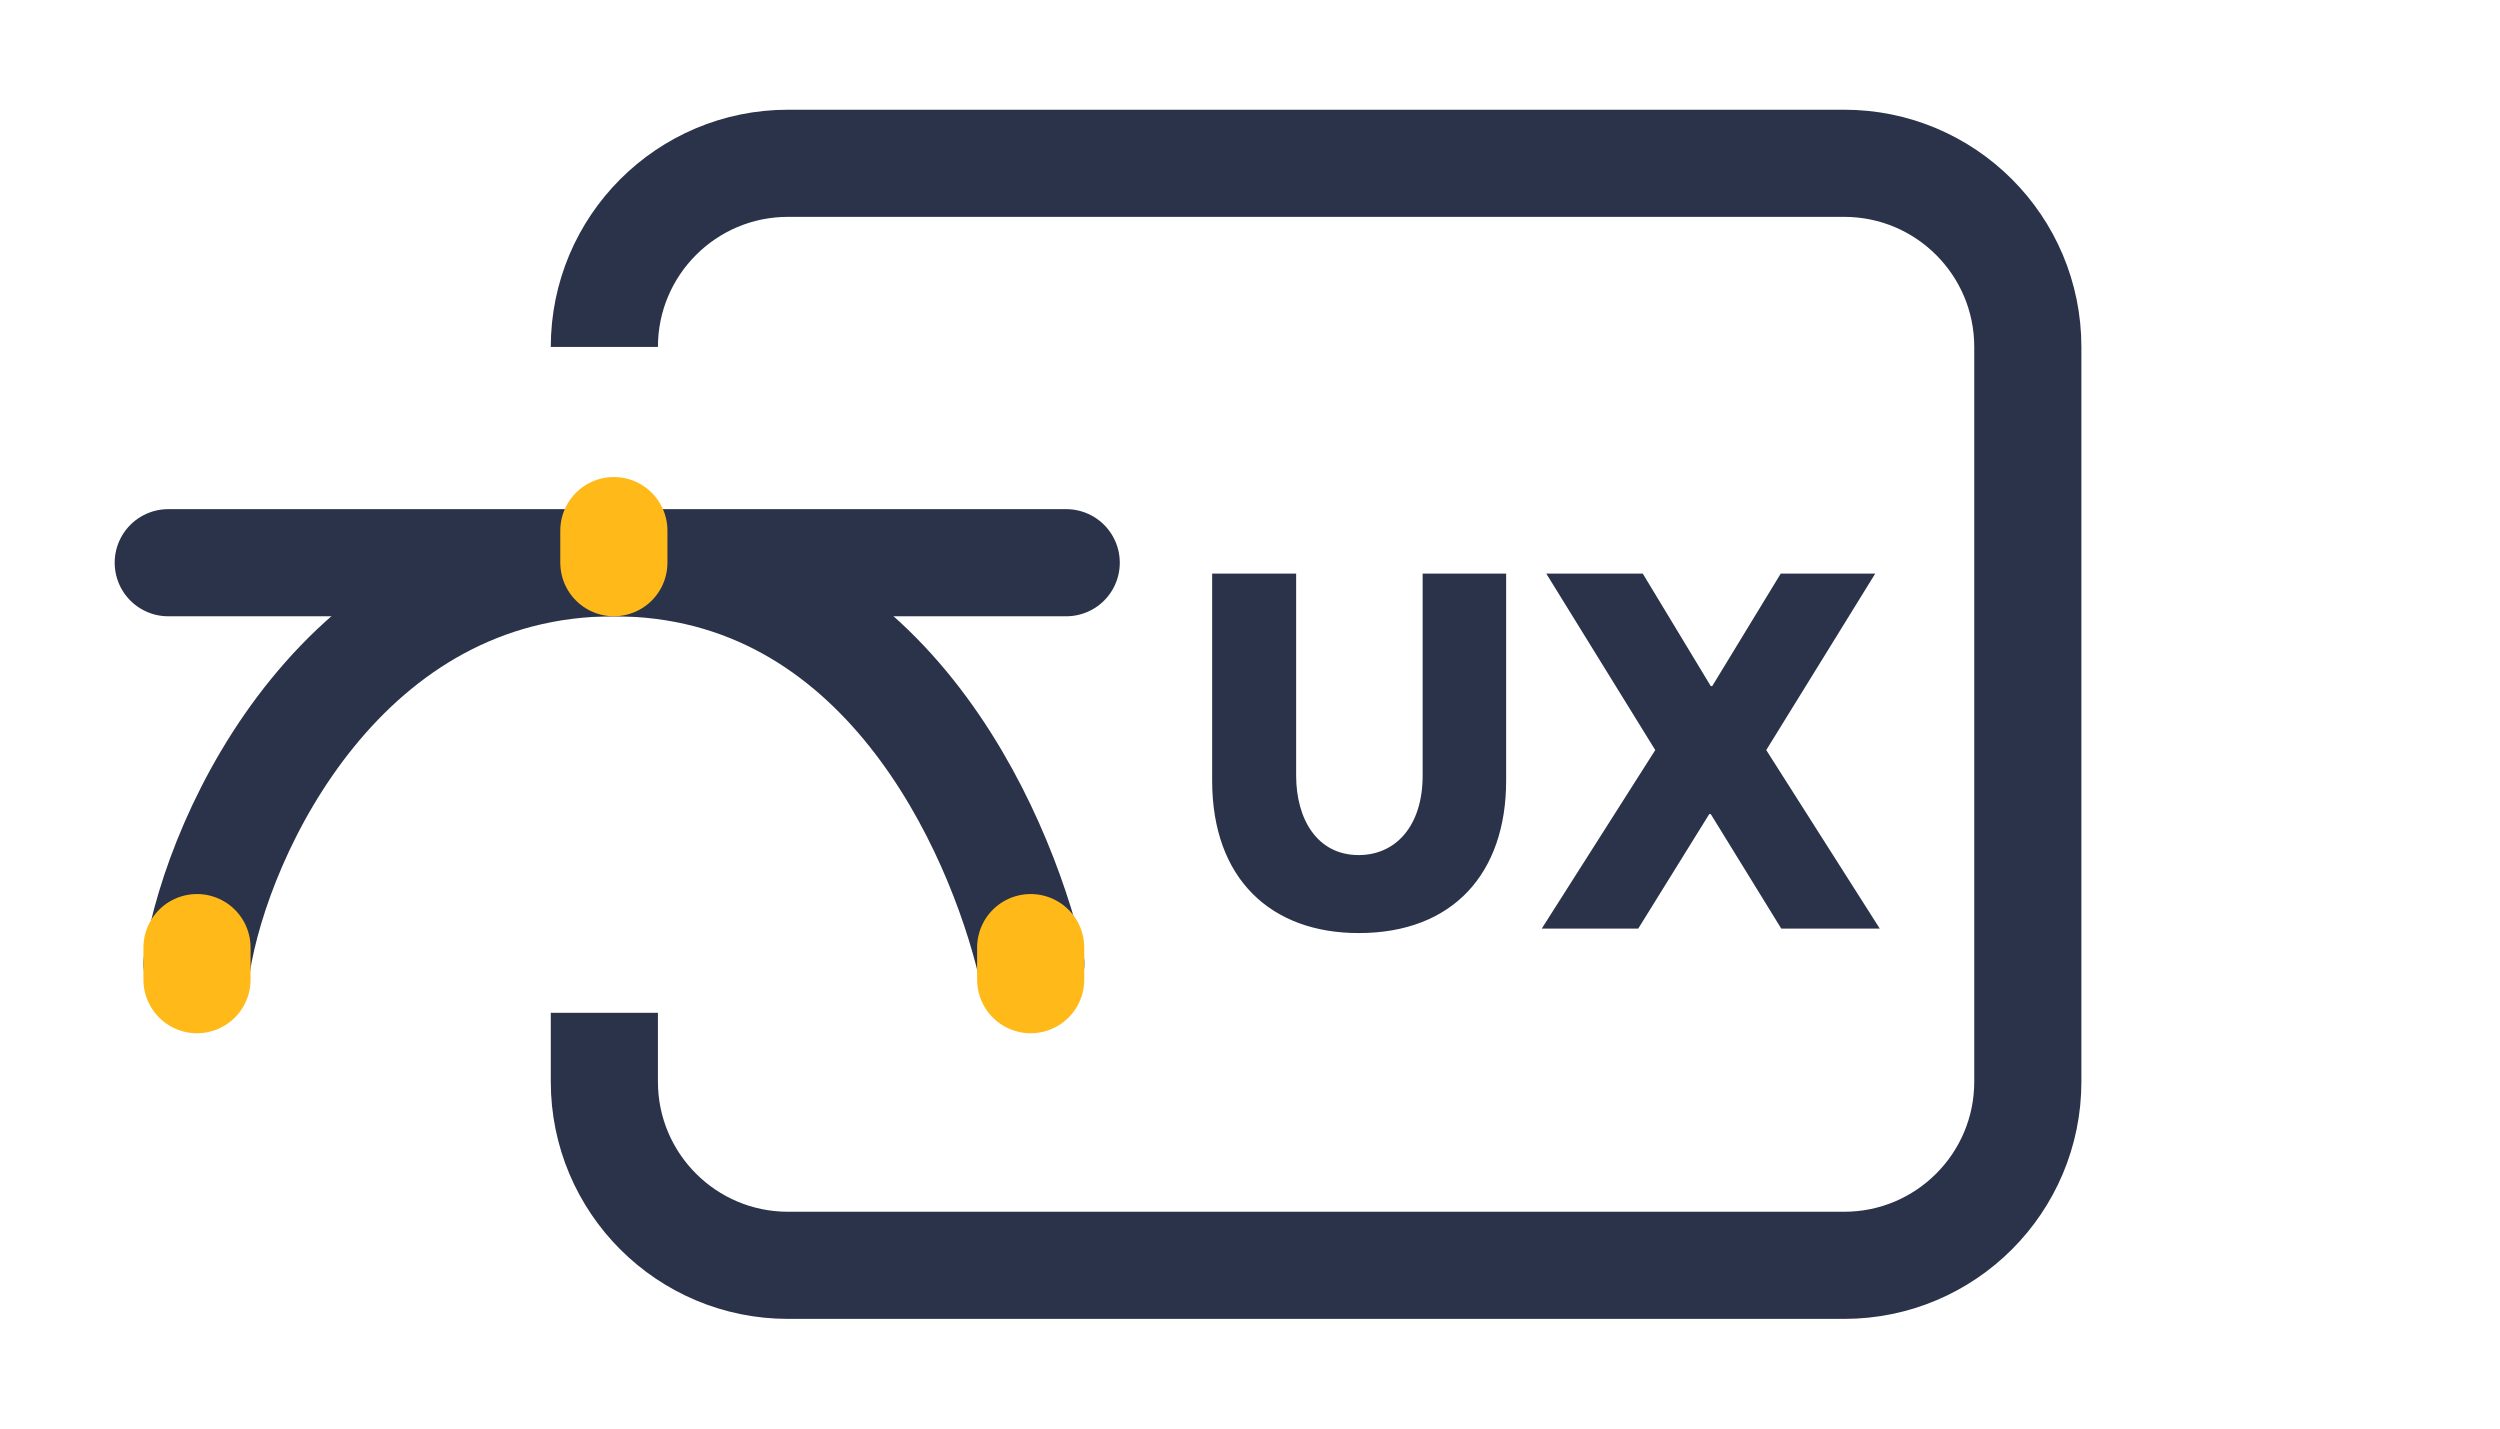
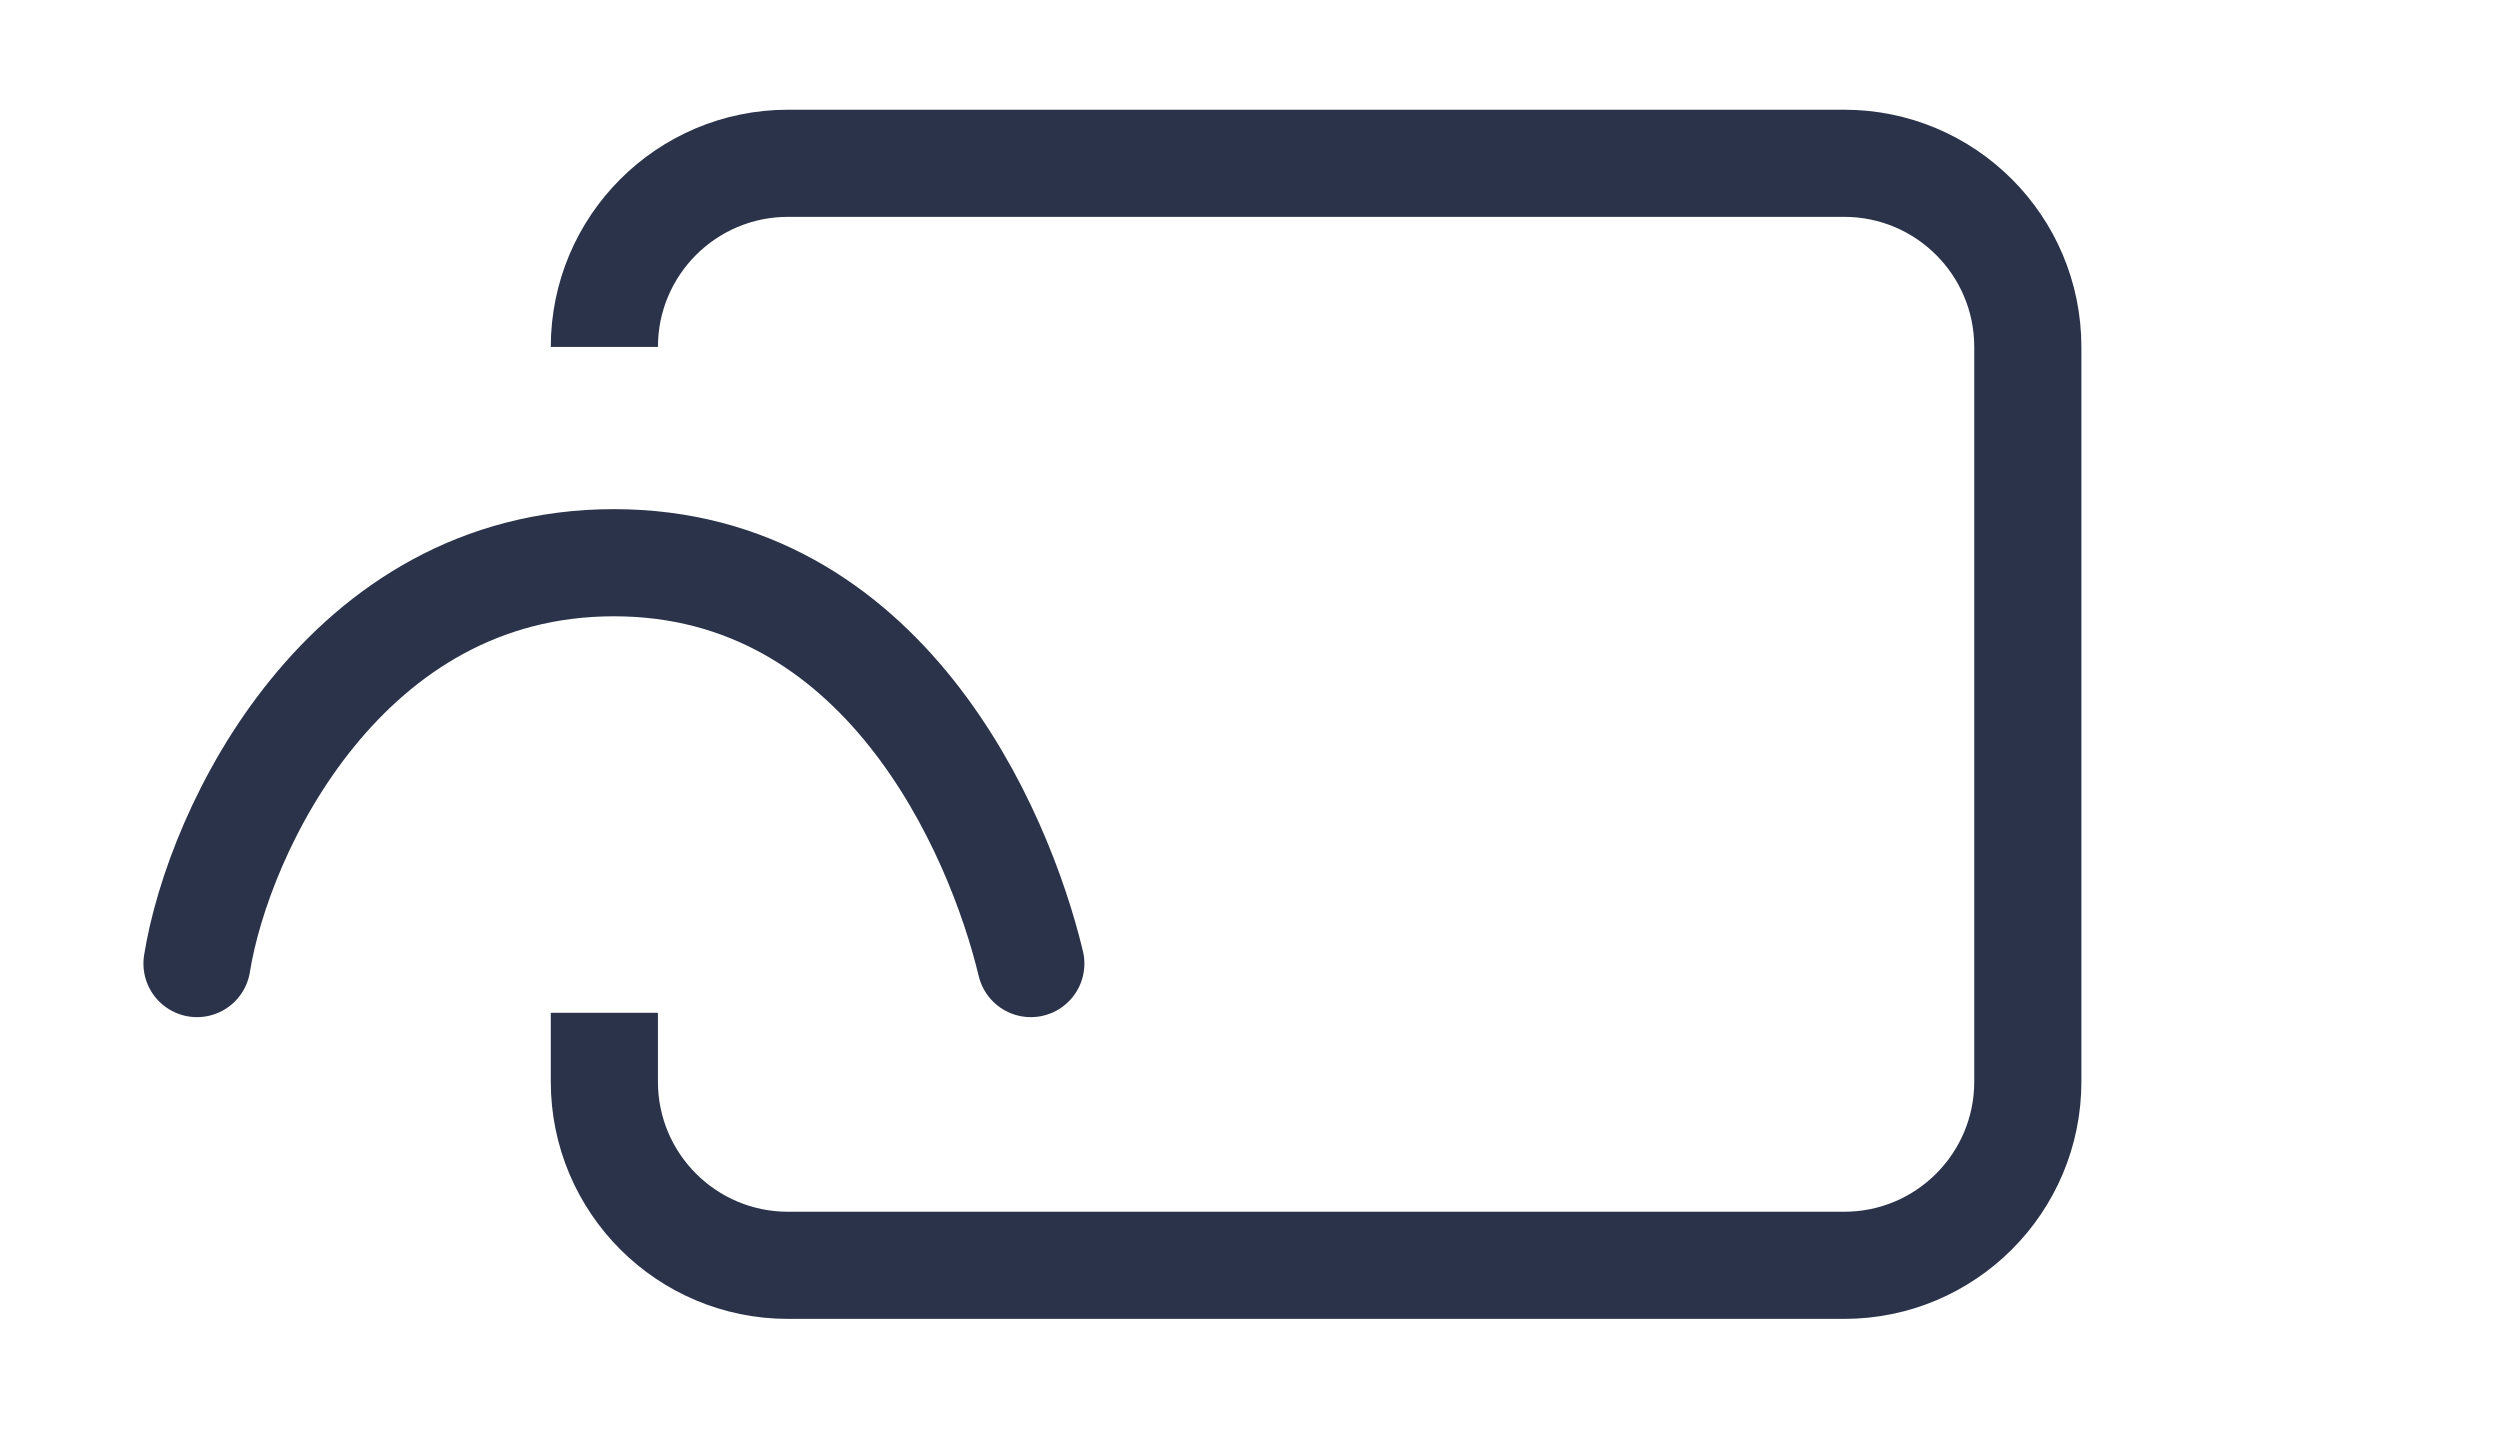
<svg xmlns="http://www.w3.org/2000/svg" width="70" height="40" viewBox="0 0 70 40" fill="none">
  <path d="M5.516 26.98C6.114 23.239 9.646 15.756 17.189 15.756C24.732 15.756 27.965 23.239 28.863 26.98" stroke="#2A3349" stroke-width="3" stroke-linecap="round" stroke-linejoin="round" />
-   <path d="M29.854 15.756H17.183H4.711" stroke="#2A3349" stroke-width="3" stroke-linecap="round" stroke-linejoin="round" />
-   <path d="M17.188 14.857L17.188 15.755" stroke="#FFBA19" stroke-width="3" stroke-linecap="round" stroke-linejoin="round" />
-   <path d="M28.859 26.533L28.859 27.431" stroke="#FFBA19" stroke-width="3" stroke-linecap="round" stroke-linejoin="round" />
-   <path d="M5.516 26.533L5.516 27.431" stroke="#FFBA19" stroke-width="3" stroke-linecap="round" stroke-linejoin="round" />
  <path d="M16.922 28.358V30.287C16.922 33.127 19.224 35.429 22.065 35.429H51.636C54.477 35.429 56.779 33.127 56.779 30.287V9.715C56.779 6.875 54.477 4.572 51.636 4.572H22.065C19.224 4.572 16.922 6.875 16.922 9.715V9.715" stroke="#2A3349" stroke-width="3" />
-   <path d="M38.042 26.126C35.592 26.126 33.94 24.614 33.94 21.856V16.06H36.292V21.716C36.292 22.934 36.88 23.942 38.042 23.942C39.078 23.942 39.834 23.13 39.834 21.716V16.06H42.172V21.856C42.172 24.446 40.688 26.126 38.042 26.126ZM43.169 26L46.347 21.002L43.295 16.06H45.997L47.901 19.21H47.943L49.861 16.06H52.507L49.455 21.002L52.633 26H49.875L47.901 22.794H47.859L45.871 26H43.169Z" fill="#2A3349" />
</svg>